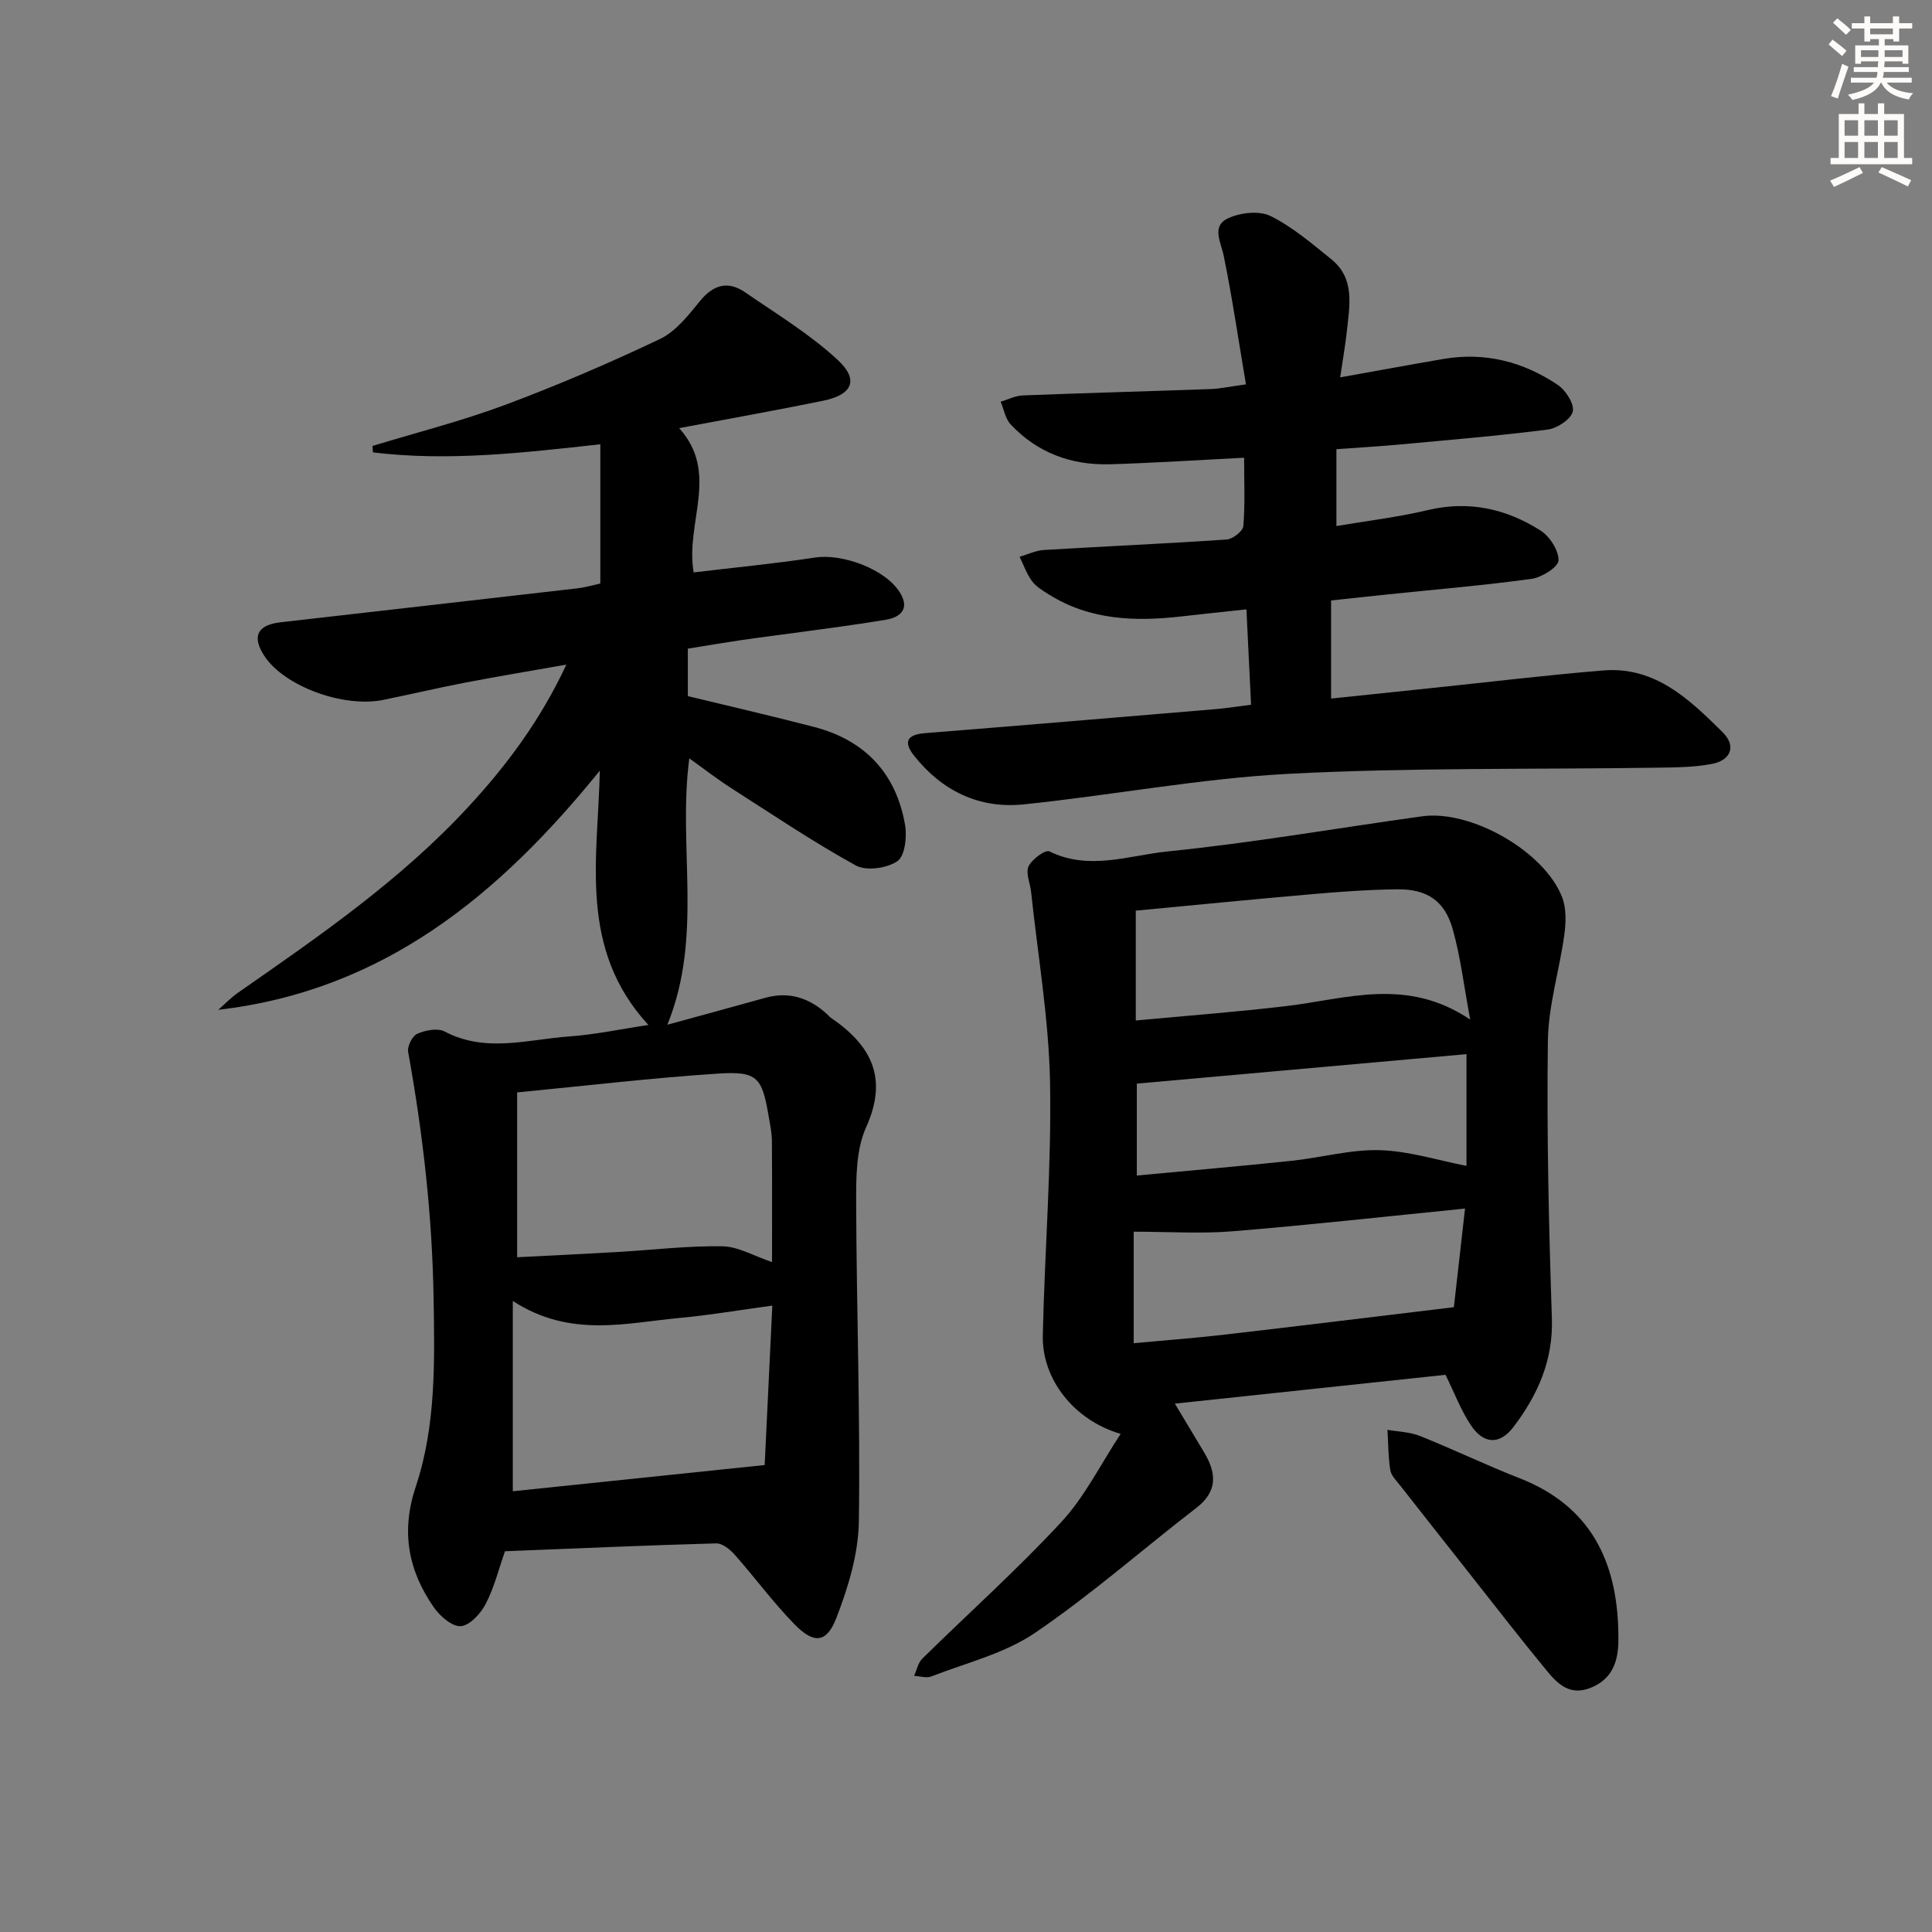
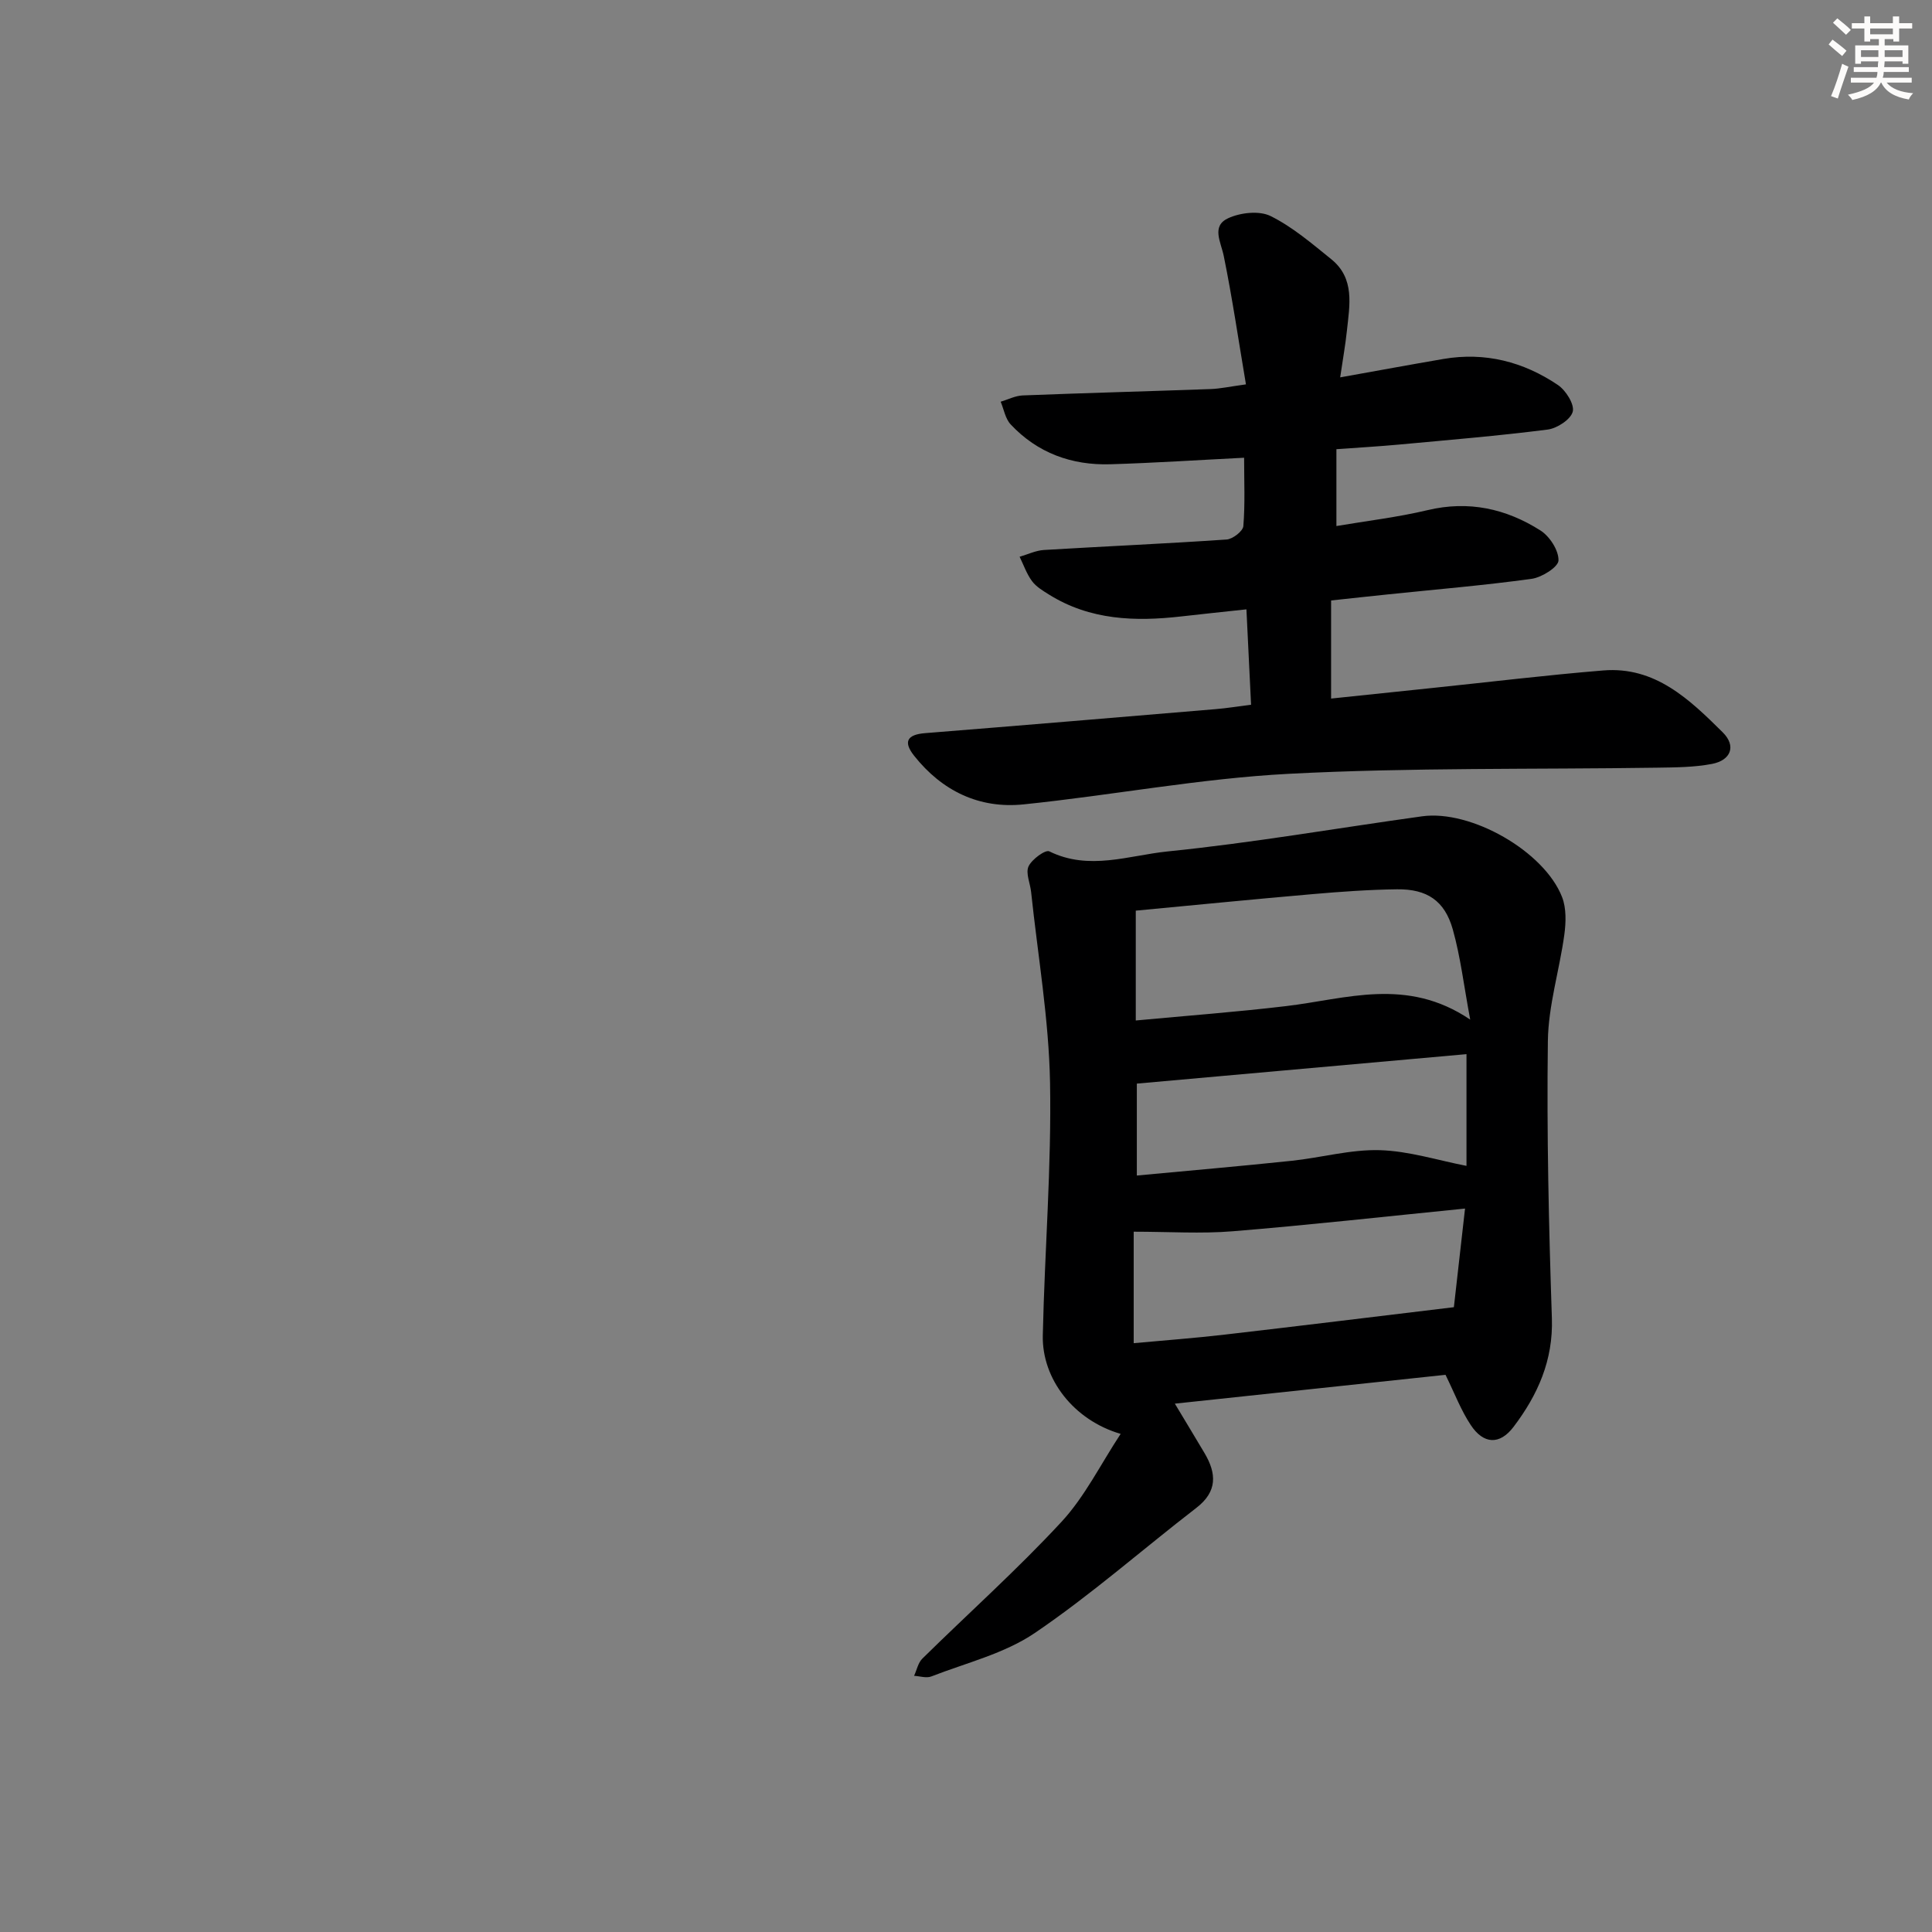
<svg xmlns="http://www.w3.org/2000/svg" enable-background="new 0 0 400 400" viewBox="0 0 400 400">
  <rect x="0" y="0" width="400" height="400" fill="#808080" stroke="none" />
  <g fill="#000001">
-     <path d="m124.19 159.55c-20.83 25.73-44.76 45.56-79.01 49.52 1.38-1.2 2.66-2.54 4.15-3.58 16.81-11.7 33.67-23.31 47.68-38.49 7.94-8.6 14.85-17.86 20.25-29.4-7.38 1.31-14.13 2.42-20.85 3.71-5.7 1.1-11.35 2.43-17.03 3.59-8.29 1.69-20.45-2.8-24.6-9.02-2.68-4.02-1.57-6.48 3.28-7.04 20.46-2.35 40.92-4.65 61.38-7.02 1.76-.2 3.49-.72 4.85-1.01 0-9.69 0-18.95 0-28.83-16.11 1.79-31.59 3.57-47.08 1.68-.03-.44-.06-.89-.09-1.33 9.15-2.79 18.46-5.15 27.4-8.48 10.88-4.06 21.59-8.66 32.08-13.64 3.25-1.54 5.86-4.84 8.23-7.77 2.81-3.49 5.84-4.4 9.47-1.9 6.53 4.5 13.41 8.66 19.17 14.01 4.42 4.1 2.99 7.18-3.01 8.41-9.7 1.99-19.46 3.72-29.85 5.68 8.45 9.33 1.2 19.63 3.01 29.87 8.43-1.01 16.82-1.81 25.15-3.08 5.68-.86 14.55 2.41 17.55 7.25 2.06 3.32.21 5.1-2.91 5.63-6.38 1.08-12.82 1.88-19.23 2.77-3.62.5-7.24.93-10.85 1.47-3.59.53-7.16 1.14-10.92 1.75v9.82c8.86 2.15 17.54 4.15 26.15 6.39 10.51 2.74 16.96 9.58 18.82 20.26.43 2.46-.02 6.46-1.59 7.53-2.15 1.47-6.44 2.08-8.61.88-8.86-4.88-17.28-10.56-25.81-16.02-2.87-1.84-5.58-3.95-8.66-6.15-2.42 18.41 2.93 36.79-4.54 55.15 7.04-1.93 13.66-3.73 20.27-5.57 4.97-1.39 9.16.04 12.84 3.42.25.23.45.51.72.69 8.31 5.67 11.97 12.38 7.32 22.69-2.08 4.61-2.08 10.41-2.06 15.67.07 21.97.87 43.95.56 65.92-.1 6.73-2.21 13.69-4.68 20.05-2.02 5.2-4.67 5.35-8.68 1.23-4.4-4.51-8.16-9.64-12.34-14.37-.97-1.1-2.57-2.39-3.84-2.35-14.45.4-28.9 1.04-43.73 1.63-1.27 3.61-2.21 7.47-3.99 10.9-1.03 2-3.31 4.48-5.17 4.61-1.8.13-4.34-2.11-5.61-3.95-5.26-7.62-6.81-15.62-3.7-24.94 4.2-12.59 3.91-25.85 3.69-39.03-.28-17.16-2.22-34.11-5.27-50.98-.21-1.16.87-3.3 1.9-3.75 1.67-.74 4.2-1.23 5.65-.47 8.53 4.49 17.24 1.63 25.86 1.02 5.25-.37 10.44-1.49 16.34-2.37-14.56-15.78-10.46-34.44-10.06-52.66zm35.65 101.75c0-8.81.04-16.95-.03-25.1-.01-1.65-.36-3.3-.64-4.93-1.39-8.26-2.32-9.53-10.57-8.99-13.69.9-27.34 2.52-41.53 3.89v34.13c7.01-.36 13.94-.69 20.88-1.09 7.22-.42 14.44-1.3 21.64-1.18 3.29.07 6.55 2.03 10.25 3.27zm-53.67 8.05v39.4c16.93-1.76 33.99-3.54 52.15-5.43.48-10.02 1.02-21.28 1.58-33.01-7.16.97-13.04 1.99-18.96 2.53-11.33 1.04-22.85 4.25-34.77-3.49z" />
    <path d="m299.28 284.64c-18.52 1.97-36.96 3.94-56.04 5.97 2.12 3.54 4.15 6.87 6.14 10.23 2.5 4.22 2.71 7.96-1.68 11.34-11.17 8.62-21.81 18.01-33.45 25.91-6.29 4.27-14.19 6.18-21.43 9-1.02.4-2.37-.06-3.57-.13.56-1.2.83-2.7 1.72-3.57 9.59-9.44 19.65-18.43 28.78-28.29 4.84-5.22 8.1-11.91 12.27-18.23-9.68-2.82-16.32-11.33-16.12-20.39.38-17.45 1.82-34.9 1.5-52.32-.24-13.18-2.53-26.33-3.92-39.49-.19-1.8-1.17-3.91-.53-5.3.68-1.46 3.49-3.5 4.29-3.11 8.23 4.07 16.51.83 24.51.02 17.62-1.78 35.12-4.84 52.67-7.27 10.13-1.41 25.32 7.25 29 16.74.89 2.31.8 5.22.46 7.75-1.01 7.38-3.32 14.7-3.41 22.06-.25 19.12.19 38.25.83 57.37.29 8.73-2.94 15.89-7.93 22.48-2.88 3.8-6.23 3.62-8.87-.38-2.01-3.02-3.31-6.49-5.22-10.39zm5.11-73.54c-1.32-7.07-2.01-13.01-3.61-18.69-1.68-5.94-5.34-8.36-11.52-8.29-5.8.07-11.61.49-17.4.99-12.36 1.07-24.72 2.3-36.71 3.43v22.74c10.68-1 20.9-1.76 31.06-2.97 12.47-1.46 25.03-6.11 38.18 2.79zm-1.07 39.12c-16.72 1.67-32.38 3.42-48.08 4.7-6.58.54-13.25.09-20.52.09v23.08c6.39-.59 12.66-1.05 18.91-1.78 15.65-1.81 31.29-3.74 47.38-5.67.65-5.73 1.43-12.6 2.31-20.42zm-67.95-25.87v19.03c10.97-1.03 21.53-1.94 32.06-3.05 6.09-.64 12.18-2.37 18.22-2.2 6.05.17 12.06 2.11 17.97 3.25 0-7.2 0-15.11 0-23.13-22.87 2.05-45.4 4.06-68.25 6.1z" />
    <path d="m277.47 78.13c7.68-1.37 14.52-2.64 21.37-3.81 8.63-1.48 16.58.58 23.71 5.39 1.64 1.11 3.46 4 3.07 5.52-.42 1.62-3.25 3.46-5.21 3.71-10.21 1.3-20.47 2.15-30.73 3.1-4.12.38-8.26.62-12.99.96v15.91c6.24-1.06 12.64-1.81 18.87-3.29 8.51-2.03 16.25-.31 23.36 4.2 1.92 1.21 3.8 4.12 3.75 6.21-.03 1.36-3.45 3.52-5.56 3.81-9.87 1.36-19.81 2.19-29.73 3.22-3.8.39-7.59.81-11.79 1.26v20.31c7.09-.74 14.11-1.48 21.13-2.21 11.74-1.22 23.46-2.65 35.22-3.61 10.75-.88 17.87 6.02 24.72 12.8 2.88 2.85 1.69 5.8-2.21 6.55-3.7.71-7.57.72-11.37.78-25.43.38-50.9-.05-76.27 1.27-18.36.96-36.57 4.45-54.9 6.33-9.18.94-16.88-2.79-22.65-10.07-2.29-2.89-1.47-4.38 2.27-4.68 20.05-1.6 40.1-3.29 60.15-4.97 2.29-.19 4.57-.56 7.34-.91-.32-6.58-.62-12.84-.96-19.75-4.72.51-9.09.96-13.45 1.46-9.58 1.1-18.93.79-27.44-4.53-1.26-.79-2.64-1.61-3.5-2.77-1.11-1.5-1.74-3.35-2.57-5.05 1.67-.48 3.32-1.29 5.01-1.4 12.61-.76 25.24-1.31 37.85-2.17 1.26-.09 3.37-1.72 3.46-2.77.38-4.6.16-9.25.16-14.16-9.57.48-18.63 1.08-27.7 1.35-8 .24-15.09-2.33-20.64-8.26-1.1-1.18-1.4-3.11-2.06-4.69 1.52-.45 3.02-1.24 4.56-1.3 12.97-.51 25.95-.85 38.92-1.32 1.94-.07 3.88-.5 7.3-.97-1.54-9.1-2.82-17.88-4.59-26.56-.6-2.94-2.62-6.21.91-7.84 2.53-1.17 6.44-1.61 8.78-.45 4.55 2.25 8.55 5.7 12.56 8.93 4.94 3.99 3.8 9.54 3.24 14.83-.31 2.95-.84 5.86-1.39 9.64z" />
-     <path d="m335.06 338.05c0 .83.03 1.66-.01 2.49-.21 4.1-1.64 7.3-5.82 8.94-4.21 1.65-6.74-.85-8.95-3.53-5.7-6.92-11.18-14.02-16.73-21.05-4.53-5.73-9.06-11.47-13.56-17.22-.81-1.04-1.94-2.11-2.14-3.3-.45-2.74-.42-5.56-.59-8.35 2.26.4 4.66.44 6.75 1.28 6.92 2.77 13.64 6.02 20.58 8.73 14.66 5.73 20.23 17.13 20.47 32.01z" />
  </g>
  <path d="m378.6 9.2.8-1c.9.7 1.9 1.4 2.9 2.3l-.9 1.1c-1.1-.9-2-1.7-2.8-2.4zm.5 10.7c.9-2.1 1.6-4.3 2.3-6.7.4.2.8.4 1.3.6-.7 2.1-1.5 4.3-2.2 6.6zm.4-15.2.9-.9c1 .8 2 1.6 2.8 2.4l-1 1c-1-.9-1.9-1.8-2.7-2.5zm12.5-1.3h1.2v1.4h2.7v1.1h-2.7v2.7h-1.2v-.5h-1.8v1.3h4.9v3.8h-1.2v-.5h-3.7c0 .4-.1.9-.1 1.2h5.1v1h-5.2c0 .5-.1.9-.2 1.2h6v1h-5.2c1.1 1.3 2.9 2 5.5 2.2-.4.4-.7.8-.9 1.3-2.9-.5-4.8-1.6-5.7-3.5h-.1c-.8 1.7-2.7 2.9-5.9 3.6-.2-.4-.6-.8-.9-1.1 2.8-.6 4.6-1.4 5.4-2.5h-4.8v-1h5.3c.1-.3.2-.7.2-1.2h-4.9v-1h5c0-.4 0-.8.1-1.2h-3.6v.5h-1.2v-3.8h4.9v-1.3h-1.8v.5h-1.2v-2.7h-2.6v-1.1h2.6v-1.4h1.2v1.4h4.7v-1.4zm-6.7 8.4h3.6c0-.4 0-.9 0-1.4h-3.6zm1.9-4.7h4.7v-1.2h-4.7zm6.7 3.3h-3.7v1.4h3.7z" fill="#fcfbfa" />
-   <path d="m384.7 21.4h1.3v2.2h2.8v-2.2h1.3v2.2h4.1v9.1h1.7v1.3h-16.9v-1.3h1.7v-9.1h4.1v-2.2zm.3 13.2.7 1.2c-1.8.9-3.8 1.9-6 2.9-.2-.4-.5-.8-.8-1.3 2.4-1 4.4-2 6.1-2.8zm-3.1-6.5h2.8v-3.2h-2.8zm0 4.6h2.8v-3.3h-2.8zm4.1-4.6h2.8v-3.2h-2.8zm0 4.6h2.8v-3.3h-2.8zm3.6 1.9c2.1.9 4.1 1.8 6.1 2.7l-.7 1.3c-2.2-1.1-4.2-2-6.1-2.9zm3.3-9.7h-2.8v3.2h2.8zm-2.8 7.8h2.8v-3.3h-2.8z" fill="#fcfbfa" />
</svg>